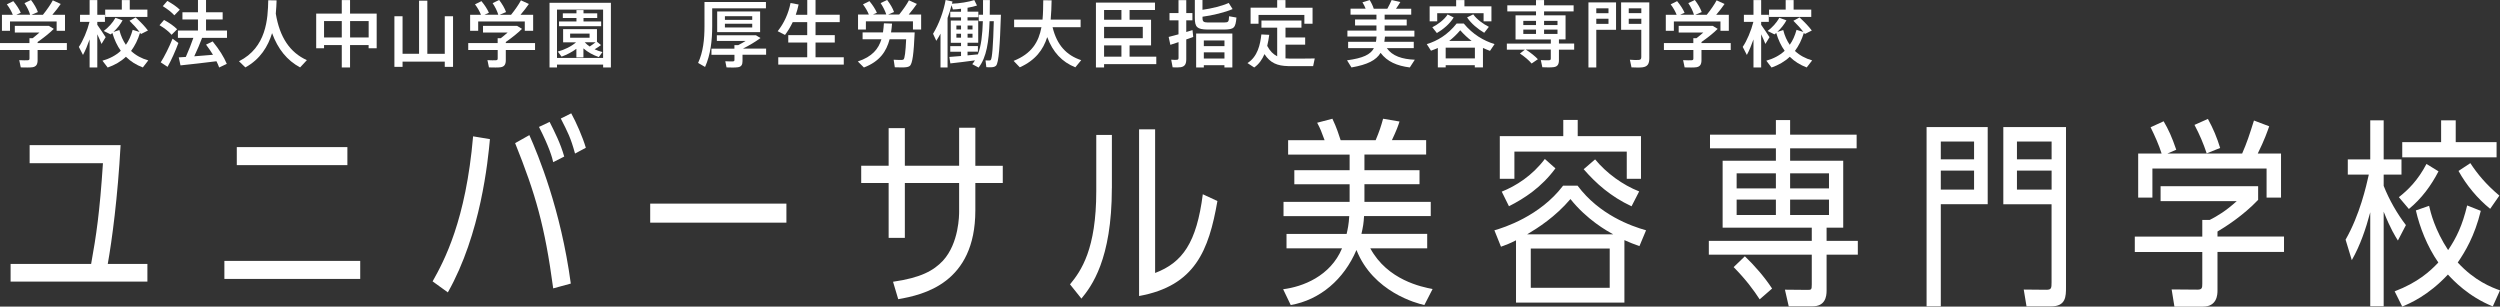
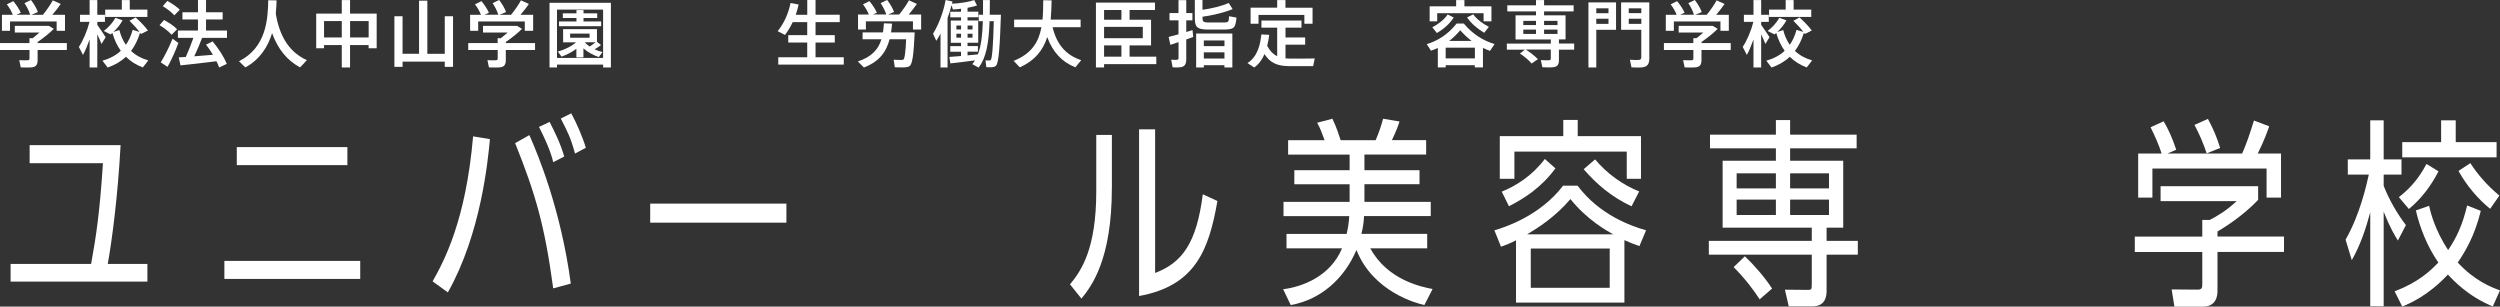
<svg xmlns="http://www.w3.org/2000/svg" id="logo_2" data-name="logo2" viewBox="0 0 592.28 72.64">
  <rect x="0" y="0" width="592.28" height="72.64" fill="#333333" stroke="none" />
  <defs>
    <style>.cls-1 { fill: #ffffff; }</style>
  </defs>
  <g id="logo_1-2" data-name="logo1">
    <g>
      <path class="cls-1" d="m6.98,10.2v-1.15h.74c.53-.4,1.1-.88,1.62-1.34H3.51v-1.58h8.07l1.17.71c-1,1-2.43,2.13-3.84,3.11v.26h6.93v1.63h-6.93v2.41c0,.98-.31,1.53-1.2,1.68-.53.09-1.89.07-2.79.04l-.36-1.72c.71.05,1.74.05,2.05.02.29-.02.38-.15.38-.4v-2.03H0v-1.63h6.98ZM3.03,3.49c-.31-.79-.77-1.62-1.41-2.46l1.53-.76c.81.98,1.39,1.89,1.77,2.75l-1.05.47h3.27c-.26-.88-.71-1.79-1.34-2.75l1.55-.74c.77,1.03,1.31,1.96,1.63,2.86l-1.51.64h2.7c.95-1.17,1.86-2.5,2.34-3.42l1.88.86c-.52.76-1.2,1.67-1.98,2.56h2.99v3.8h-1.98v-2.22H2.37v2.22H.46v-3.8h2.56Z" />
      <path class="cls-1" d="m25.03,8.81l-.98,1.6c-.24-.62-.6-1.44-1-2.29v7.86h-1.82v-6.64c-.48,1.38-1.02,2.67-1.57,3.68l-.98-1.91c.98-1.41,2-3.84,2.53-5.93h-2.25v-1.67h2.27V.02h1.82v3.49h1.81v1.67h-1.81v.7c.72,1.02,1.51,2.19,1.98,2.93Zm4.78,1.82c.71-.98,1.24-2.17,1.62-3.56l1.62.5c-.62-.83-1.43-1.72-2.37-2.65l1.46-.79c1.2,1.1,2.17,2.12,2.91,3.1l-1.65.83c-.07-.1-.15-.21-.22-.31-.52,1.7-1.24,3.13-2.13,4.32,1.12,1.05,2.49,1.79,4.08,2.24l-1.29,1.67c-1.55-.59-2.89-1.41-4.01-2.53-1.2,1.14-2.65,1.96-4.32,2.55l-1.24-1.62c1.7-.48,3.17-1.24,4.35-2.34-.84-1.17-1.51-2.58-2-4.23-.14.12-.27.24-.41.34l-1.63-.81c1.08-.81,2.12-1.93,2.77-3.12l1.69.6c-.53.98-1.31,1.96-2.17,2.75l1.41-.45c.34,1.38.88,2.53,1.55,3.51Zm-.95-8.36V.02h1.88v2.25h4.18v1.74h-10v-1.74h3.94Z" />
      <path class="cls-1" d="m40.65,8.24c-.65-.77-1.65-1.55-2.86-2.27l1.07-1.24c1.32.72,2.36,1.44,3.1,2.2l-1.31,1.31Zm-.95,7.6l-1.62-1.07c.83-1.27,2.08-3.77,2.8-5.61l1.38,1.03c-.65,1.82-1.77,4.27-2.56,5.64Zm1.6-12.21c-.65-.74-1.6-1.46-2.73-2.17l1.07-1.24c1.24.69,2.24,1.38,2.96,2.08l-1.29,1.32Zm1.46,11.85l-.41-1.89c.48-.02,1.03-.07,1.67-.1.69-1.53,1.34-3.2,1.79-4.52h-3.66v-1.74h4.75v-2.62h-3.68v-1.7h3.68V0h1.91v2.91h3.94v1.7h-3.94v2.62h4.97v1.74h-5.9c-.48,1.29-1.14,2.86-1.86,4.37,1.48-.1,3.06-.24,4.44-.36-.48-.79-1.03-1.58-1.65-2.41l1.57-.76c1.56,1.91,2.67,3.68,3.35,5.32l-1.81.86c-.17-.48-.38-.98-.64-1.48-2.67.34-6.35.76-8.52.98Z" />
      <path class="cls-1" d="m65.34,3.24c.93,5.64,3.37,9.2,7.36,11.01l-1.6,1.72c-3.08-1.65-5.26-4.34-6.64-8.12-.96,3.13-2.79,6.18-6.33,8.12l-1.51-1.46c6.52-3.27,6.85-10.07,6.93-14.45l1.98.03c-.03.96-.09,2.03-.19,3.15Z" />
      <path class="cls-1" d="m82.93,10.67v5.32h-1.96v-5.32h-4.2v.76h-1.86V3.22h6.06V.02h1.96v3.2h6.31v8.21h-1.91v-.76h-4.4Zm-1.96-1.79v-3.89h-4.2v3.89h4.2Zm6.37,0v-3.89h-4.4v3.89h4.4Z" />
      <path class="cls-1" d="m99.28,12.75V.16h1.96v12.59h4.13V3.85h1.96v11.99h-1.96v-1.24h-10v1.24h-1.93V3.85h1.93v8.89h3.91Z" />
      <path class="cls-1" d="m117.9,10.2v-1.15h.74c.53-.4,1.1-.88,1.62-1.34h-5.83v-1.58h8.07l1.17.71c-1,1-2.43,2.13-3.84,3.11v.26h6.93v1.63h-6.93v2.41c0,.98-.31,1.53-1.2,1.68-.53.09-1.89.07-2.79.04l-.36-1.72c.71.05,1.74.05,2.05.02.29-.02.38-.15.38-.4v-2.03h-6.98v-1.63h6.98Zm-3.96-6.71c-.31-.79-.77-1.62-1.41-2.46l1.53-.76c.81.98,1.39,1.89,1.77,2.75l-1.05.47h3.27c-.26-.88-.71-1.79-1.34-2.75l1.55-.74c.77,1.03,1.31,1.96,1.63,2.86l-1.51.64h2.7c.95-1.17,1.86-2.5,2.34-3.42l1.88.86c-.52.76-1.21,1.67-1.98,2.56h2.99v3.8h-1.98v-2.22h-11.04v2.22h-1.91v-3.8h2.56Z" />
      <path class="cls-1" d="m131.96,15.31v.67h-1.77V.67h14.54v15.31h-1.84v-.67h-10.92Zm10.92-1.58V2.27h-10.92v11.46h10.92Zm-.5-3.05c-.38.31-.93.66-1.51,1,.6.28,1.24.5,1.86.65l-.86,1.19c-1.31-.45-2.61-1.14-3.65-2.06v2.13h-1.67v-2.03c-1.05.79-2.32,1.43-3.51,1.86l-.89-1.2c1.51-.41,3.2-1.2,4.32-2.19h-3.06v-3.13h8.02v2.99l.96.79Zm-5.81-5.59v-.83h-3.23v-1.1h3.23v-.77h1.67v.77h3.25v1.1h-3.25v.83h4.18v1.12h-9.98v-1.12h4.13Zm-1.5,3.85h4.61v-.98h-4.61v.98Zm6.02,1.08h-2.55c.33.36.72.71,1.17,1,.52-.35,1.02-.71,1.38-1Z" />
-       <path class="cls-1" d="m168.73.47h12.73v1.5h-12.73v4.2c0,3.37-.38,6.78-1.69,9.69l-1.65-.95c1.21-2.63,1.51-5.61,1.51-8.72V.47h1.82Zm5.26,11.06v-.83h.89c.59-.29,1.19-.65,1.76-1h-6.81v-1.34h9.27l1.07.65c-1.08.81-2.65,1.76-4.16,2.51h5.49v1.45h-5.59v1.5c0,.86-.27,1.34-1.07,1.46-.52.09-1.81.09-2.72.04l-.29-1.46c.62.05,1.57.05,1.84.03.26-.02.33-.14.33-.34v-1.22h-5.45v-1.45h5.45Zm6.09-8.81v4.9h-10.17V2.72h10.17Zm-8.34,1.98h6.47v-.86h-6.47v.86Zm0,1.81h6.47v-.88h-6.47v.88Z" />
      <path class="cls-1" d="m191.24,13.57v-3.49h-4.49v-1.75h4.49v-3.08h-3.44c-.5,1.07-1.12,2.08-1.82,3.03l-1.74-.89c1.53-1.91,2.56-4.22,3.05-6.68l1.91.36c-.17.83-.4,1.63-.67,2.43h2.72V0h1.96v3.49h5.73v1.75h-5.73v3.08h4.56v1.75h-4.56v3.49h6.69v1.75h-15.52v-1.75h6.86Z" />
      <path class="cls-1" d="m215.65,7.67h1.05c-.22,4.89-.5,7.5-1.2,7.98-.29.21-.74.29-1.31.31-.48.02-1.57,0-2.2-.02l-.27-1.79c.57.05,1.51.05,1.94.05.17-.02.31-.05.4-.12.28-.22.48-1.75.62-4.78h-3.92c-.76,2.89-2.34,5.26-6.09,6.69l-1.44-1.43c3.41-1.12,4.9-2.98,5.59-5.26h-4.46v-1.63h4.83c.1-.71.17-1.41.22-2.15l1.93.07c-.05.71-.14,1.41-.24,2.08h4.56Zm-9.81-4.23c-.31-.77-.77-1.57-1.39-2.41l1.53-.76c.81.98,1.39,1.89,1.77,2.75l-.95.41h3.17c-.28-.86-.72-1.75-1.34-2.7l1.55-.74c.77,1.03,1.31,1.96,1.63,2.86l-1.39.59h2.61c.93-1.15,1.84-2.46,2.31-3.37l1.88.86c-.5.74-1.19,1.63-1.93,2.51h2.94v3.56h-1.94v-1.94h-11.15v1.94h-1.86v-3.56h2.56Z" />
      <path class="cls-1" d="m227.68,13.28v-1.03h-2.55v-1.32h2.55v-.79h-2.43v-5.28h2.43v-.76h-2.55v-1.32h2.55v-.71c-.69.09-1.34.16-1.93.17l-.31-1.02c-.26,1-.57,2.01-.95,3.03v11.73h-1.67V7.97c-.31.59-.65,1.15-1,1.7l-.77-1.67c1.43-2.36,2.48-5.25,2.98-8l1.63.36c-.05.17-.09.34-.14.52,1.72-.05,4.04-.43,5.3-.86l.64,1.29c-.59.21-1.39.38-2.24.53v.93h2.56v1.32h-2.56v.76h2.53v5.28h-2.53v.79h2.46v1.32h-2.46v.88c.9-.09,1.76-.17,2.46-.24.79-2.06,1.07-4.68,1.17-7.86h-.98v-1.53h1.02V.02h1.62c0,1.2-.02,2.37-.03,3.47h2.65c-.24,7.24-.5,11.44-1.17,12.08-.26.24-.57.34-1.07.36-.26.02-.88.02-1.22-.02l-.19-1.6c.26.02.69.02.9.02.14,0,.26-.04.34-.12.33-.34.57-3.4.72-9.19h-1c-.17,4.87-.71,8.58-2.6,10.99l-1.5-.81c.22-.28.45-.57.64-.9-1.88.26-4.34.57-5.83.72l-.24-1.53c.71-.05,1.7-.14,2.77-.22Zm-1.1-6.3h1.1v-.93h-1.1v.93Zm0,1.94h1.1v-.93h-1.1v.93Zm3.82-1.94v-.93h-1.17v.93h1.17Zm0,1.94v-.93h-1.17v.93h1.17Z" />
      <path class="cls-1" d="m256.15,14.26l-1.39,1.69c-3.15-1.27-5.33-3.56-6.66-7.16-.95,3.01-2.82,5.51-6.5,7.16l-1.46-1.53c4.3-1.7,5.95-4.51,6.59-7.97h-6.47v-1.81h6.73c.14-1.45.15-2.98.17-4.58l1.98.02c-.03,1.58-.09,3.1-.22,4.56h7.09v1.81h-6.64c1.02,4.23,3.29,6.66,6.8,7.81Z" />
      <path class="cls-1" d="m273.94,13.42v1.77h-12.37v.79h-1.93V.62h13.99v1.75h-6.02v2.31h5.09v6.07h-5.09v2.67h6.33Zm-8.26-8.74v-2.31h-4.11v2.31h4.11Zm5.06,4.37v-2.68h-9.17v2.68h9.17Zm-5.06,4.37v-2.67h-4.11v2.67h4.11Z" />
      <path class="cls-1" d="m279.2,8.12v-3.3h-2.13v-1.72h2.13V.03h1.84v3.06h1.46v1.72h-1.46v2.77c.53-.16,1.05-.31,1.48-.45.07.6.12,1.12.17,1.62-.5.19-1.05.38-1.65.59v4.7c0,1.1-.31,1.7-1.29,1.88-.41.07-1.27.07-1.94.03l-.34-1.81c.46.05,1.1.05,1.34.03.31-.02.4-.17.4-.46v-3.73c-.72.26-1.41.46-1.94.64l-.4-1.87c.58-.16,1.43-.38,2.34-.62Zm12.83-5.97c-1.74.76-4.8,1.51-7.14,1.81v.29c0,.89.26,1.05,1.29,1.08,1.02.02,2.72.02,3.78,0,1.07-.02,1.17-.14,1.22-1.48l1.75.31c-.22,2.48-.58,2.79-2.84,2.84-1.2.02-2.96.02-4.08,0-2.36-.05-2.94-.53-2.94-2.74V0h1.81v2.32c2.18-.29,4.78-.95,6.21-1.63l.93,1.46Zm-6.83,13.3v.53h-1.82V7.95h8.58v8.03h-1.88v-.53h-4.89Zm4.89-4.52v-1.34h-4.89v1.34h4.89Zm0,2.93v-1.46h-4.89v1.46h4.89Z" />
      <path class="cls-1" d="m302.58,13.32v-6.76h-3.73v-1.7h9.48v1.7h-3.78v2.32h4.66v1.7h-4.66v3.25c.31.03.62.05.93.05.81.02,5.06,0,6-.03l-.38,1.81c-.9.02-4.99.02-5.92,0-2.56-.05-4.25-.74-5.61-2.84-.53,1.26-1.29,2.36-2.43,3.17l-1.6-1.05c2.41-1.5,3.04-4.42,3.29-6.78l1.87.09c-.12.86-.26,1.74-.48,2.62.65,1.24,1.43,1.99,2.36,2.46Zm0-11.49V.02h1.96v1.81h6.42v3.8h-1.94v-2.1h-10.86v2.1h-1.88V1.82h6.3Z" />
-       <path class="cls-1" d="m335.19,14.14s-.05.05-1.19,1.84c-3.01-.38-5.35-1.36-6.92-3.46-1.05,1.75-3.08,2.79-6.9,3.46l-1.05-1.69c3.8-.52,5.56-1.36,6.37-2.89h-6.11v-1.5h6.59c.07-.38.12-.79.14-1.24h-6.9v-1.41h6.88v-1.22h-5.07v-1.41h5.07v-1.15h-6.14v-1.41h3.58c-.19-.5-.45-1.03-.76-1.51l1.72-.53c.43.69.77,1.43.96,2.05h3.22c.41-.74.79-1.5,1.02-2.06l2.06.48c-.28.48-.64,1.03-1.03,1.58h3.61v1.41h-6.3v1.15h5.23v1.41h-5.23v1.22h7.05v1.41h-6.97c-.03.43-.09.84-.15,1.24h6.97v1.5h-6.38c1.31,1.88,3.66,2.62,6.62,2.74Z" />
      <path class="cls-1" d="m342.5,15.45v.52h-1.86v-4.61c-.53.24-1.07.47-1.62.65l-1-1.56c2.58-.76,5.04-2.31,7.07-4.87h1.7c2.15,2.58,4.68,4.06,7.29,4.87l-1.08,1.6c-.55-.21-1.12-.43-1.67-.69v4.61h-1.93v-.52h-6.92Zm2.48-13.95V.02h1.96v1.48h6.4v3.56h-1.86v-1.94h-10.99v1.94h-1.79V1.5h6.28Zm-.58,2.63c-.91,1.51-2.53,2.86-3.99,3.7l-1.08-1.37c1.31-.66,2.84-1.79,3.63-3.03l1.44.71Zm5.02,9.7v-2.53h-6.92v2.53h6.92Zm-.77-4.13c-.93-.71-1.82-1.53-2.7-2.53-.84,1-1.72,1.82-2.62,2.53h5.32Zm4.08-3.34l-1.1,1.41c-1.46-.86-3.11-2.19-4.06-3.65l1.46-.72c.81,1.17,2.39,2.3,3.7,2.96Z" />
      <path class="cls-1" d="m361.29,11.77h-4.3v-1.44h10.42v-.98h-8.36V3.63h4.85v-.93h-6.8v-1.43h6.8V.02h1.91v1.25h7v1.43h-7v.93h5.09v5.71h-1.57v.98h3.61v1.44h-3.61v2.49c0,.96-.31,1.51-1.19,1.65-.53.09-1.84.09-2.74.03l-.36-1.69c.69.05,1.69.05,1.98.03.29-.02.38-.15.38-.4v-2.13h-5.93c1.2.77,2.15,1.53,2.87,2.29l-1.48,1.02c-.67-.79-1.6-1.58-2.77-2.37.77-.6,1.07-.84,1.19-.93Zm-.4-5.83h3.01v-1h-3.01v1Zm0,2.1h3.01v-1.03h-3.01v1.03Zm8.1-2.1v-1h-3.18v1h3.18Zm0,2.1v-1.03h-3.18v1.03h3.18Z" />
      <path class="cls-1" d="m378.18.57h4.68v6.49h-4.68v8.93h-1.86V.57h1.86Zm2.89,2.55v-1.14h-2.89v1.14h2.89Zm-2.89,1.32v1.21h2.89v-1.21h-2.89Zm11.77-3.87h.79v13.25c0,1.24-.36,1.94-1.55,2.12-.53.09-1.77.07-2.67.02l-.38-1.81c.74.07,1.77.09,2.13.05.45-.05.57-.26.57-.69v-6.45h-4.78V.57h5.88Zm-1.1,2.55v-1.14h-2.98v1.14h2.98Zm-2.98,1.32v1.21h2.98v-1.21h-2.98Z" />
      <path class="cls-1" d="m401.17,10.2v-1.15h.74c.53-.4,1.1-.88,1.62-1.34h-5.83v-1.58h8.07l1.17.71c-1,1-2.43,2.13-3.84,3.11v.26h6.93v1.63h-6.93v2.41c0,.98-.31,1.53-1.2,1.68-.53.09-1.89.07-2.79.04l-.36-1.72c.71.05,1.74.05,2.05.02.29-.02.38-.15.38-.4v-2.03h-6.98v-1.63h6.98Zm-3.96-6.71c-.31-.79-.77-1.62-1.41-2.46l1.53-.76c.81.98,1.39,1.89,1.77,2.75l-1.05.47h3.27c-.26-.88-.71-1.79-1.34-2.75l1.55-.74c.77,1.03,1.31,1.96,1.63,2.86l-1.51.64h2.7c.95-1.17,1.86-2.5,2.34-3.42l1.88.86c-.52.76-1.21,1.67-1.98,2.56h2.99v3.8h-1.98v-2.22h-11.04v2.22h-1.91v-3.8h2.56Z" />
      <path class="cls-1" d="m419.22,8.81l-.98,1.6c-.24-.62-.6-1.44-1-2.29v7.86h-1.82v-6.64c-.48,1.38-1.02,2.67-1.57,3.68l-.98-1.91c.98-1.41,2-3.84,2.53-5.93h-2.25v-1.67h2.27V.02h1.82v3.49h1.81v1.67h-1.81v.7c.72,1.02,1.51,2.19,1.98,2.93Zm4.78,1.82c.71-.98,1.24-2.17,1.62-3.56l1.62.5c-.62-.83-1.43-1.72-2.37-2.65l1.46-.79c1.2,1.1,2.17,2.12,2.91,3.1l-1.65.83c-.07-.1-.15-.21-.22-.31-.52,1.7-1.24,3.13-2.13,4.32,1.12,1.05,2.49,1.79,4.08,2.24l-1.29,1.67c-1.55-.59-2.89-1.41-4.01-2.53-1.2,1.14-2.65,1.96-4.32,2.55l-1.24-1.62c1.7-.48,3.17-1.24,4.35-2.34-.84-1.17-1.51-2.58-2-4.23-.14.12-.27.24-.41.34l-1.63-.81c1.08-.81,2.12-1.93,2.77-3.12l1.69.6c-.53.98-1.31,1.96-2.17,2.75l1.41-.45c.34,1.38.88,2.53,1.55,3.51Zm-.95-8.36V.02h1.88v2.25h4.18v1.74h-10v-1.74h3.94Z" />
    </g>
    <g>
      <path class="cls-1" d="m34.92,62.53v4.18H2.51v-4.18h19.08c1.23-6.79,2.04-12.25,2.8-23.87H7.02v-4.27h21.55c-.67,12.29-2.04,22.54-3.04,28.14h9.4Z" />
      <path class="cls-1" d="m85.34,61.81v4.27h-32.18v-4.27h32.18Zm-3.04-26.96v4.27h-26.2v-4.27h26.2Z" />
      <path class="cls-1" d="m102.49,66.66c2.75-4.89,7.88-14.43,9.59-34.36l3.99.66c-.47,5.08-2.13,22.45-9.97,36.31l-3.61-2.61Zm28.57,1.66c-1.99-14.81-4.18-22.35-9.02-34.41l3.37-1.9c2.09,4.7,7.45,17.61,9.82,35.17l-4.18,1.14Zm0-29.9c-.19-.95-.95-3.65-3.37-8.35l2.52-1.19c1.19,2.37,2.56,5.03,3.46,8.21l-2.61,1.33Zm5.17-2.04c-1.04-3.8-1.71-5.03-3.37-8.3l2.47-1.23c1.14,2.04,2.75,5.7,3.46,8.16l-2.56,1.37Z" />
      <path class="cls-1" d="m186.31,48.24v4.51h-32.27v-4.51h32.27Z" />
-       <path class="cls-1" d="m227.23,30.26h3.84v9.02h6.5v4.08h-6.5v6.5c0,17.27-12.34,19.98-18.27,21.02l-1.23-4.13c6.64-.95,9.63-2.66,11.82-4.98,3.84-4.18,3.84-10.92,3.84-11.63v-6.79h-12.86v13h-3.84v-13h-6.5v-4.08h6.5v-8.92h3.84v8.92h12.86v-9.02Z" />
      <path class="cls-1" d="m263.41,44.59c0,16.94-4.84,23.26-7.21,26.15l-2.7-3.37c2.66-3.23,6.22-8.35,6.22-22.07v-13.34h3.7v12.62Zm25.01,3.04c-2.04,11.68-5.27,20.08-18.56,22.5V30.64h3.8v34.03c6.5-2.47,9.83-7.17,11.3-18.65l3.46,1.61Z" />
      <path class="cls-1" d="m338.12,55.41v3.42h-13.48c4.08,7.55,12.24,9.16,14.76,9.64l-1.95,3.8c-1.76-.38-12.15-3.09-16.09-13.05-2.94,6.93-8.59,11.82-15.57,13.05l-1.8-3.75c4.6-.57,11.2-3.08,13.95-9.68h-13.15v-3.42h14.24c.24-1.04.52-2.28.62-4.22h-15.57v-3.37h15.66v-4.18h-13.1v-3.32h13.1v-3.7h-14.57v-3.42h8.64c-.81-2.18-.95-2.61-1.76-4.13l3.61-.95c1,2.09,1.57,3.89,1.95,5.08h8.3c.86-2.04,1.28-3.32,1.76-5.08l3.89.66c-.33,1.05-.66,1.99-1.8,4.41h8.11v3.42h-14.62v3.7h13.05v3.32h-13.05v4.18h15.71v3.37h-15.8c-.09,1.66-.24,2.56-.62,4.22h15.57Z" />
      <path class="cls-1" d="m384.83,71.69h-25.67v-14.76c-1.47.76-2.28,1.05-3.56,1.52l-1.56-3.89c2.23-.62,10.82-3.37,16.28-10.58h3.42c5.17,6.93,12.72,9.59,16.23,10.58l-1.57,3.75c-1.47-.52-2.28-.85-3.56-1.42v14.81Zm3.94-39.44v10.11h-3.37v-6.45h-26.62v6.45h-3.46v-10.11h15.04v-3.84h3.42v3.84h15Zm-32.98,13.15c3.32-1.33,7.21-3.75,10.2-7.74l2.51,2.23c-3.32,4.51-7.36,7.12-11.01,8.97l-1.71-3.46Zm26.38,10.11c-1.47-.81-6.22-3.46-10.11-8.35-3.65,4.27-7.64,6.79-10.25,8.35h20.36Zm-.81,3.37h-18.7v9.3h18.7v-9.3Zm5.17-10.01c-4.98-2.33-8.4-5.41-11.34-8.78l2.71-2.33c2.71,3.28,6.55,6.07,10.44,7.59l-1.8,3.51Z" />
      <path class="cls-1" d="m420.73,35.14h-15.61v-3.23h15.61v-3.46h3.37v3.46h15.76v3.23h-15.76v2.94h12.58v15.85h-3.94v3.13h7.4v3.27h-7.4v8.54c0,1.42-.33,3.7-3.32,3.7h-5.65l-.9-3.94,5.36.05c.9,0,1-.05,1-1.33v-7.02h-24.39v-3.27h24.39v-3.13h-21.12v-15.85h12.62v-2.94Zm-3.84,35.78c-1.42-2.18-3.23-4.65-6.17-7.64l2.66-2.56c2.28,2.18,4.65,4.89,6.45,7.64l-2.94,2.56Zm3.84-29.85h-9.3v3.56h9.3v-3.56Zm-9.3,6.22v3.65h9.3v-3.65h-9.3Zm21.88-2.66v-3.56h-9.21v3.56h9.21Zm-9.21,6.31h9.21v-3.65h-9.21v3.65Z" />
-       <path class="cls-1" d="m459.8,48.38v24.2h-3.37V30.11h14.48v18.27h-11.11Zm7.88-10.63v-4.22h-7.88v4.22h7.88Zm-7.88,2.66v4.51h7.88v-4.51h-7.88Zm14.81,7.97v-18.27h14.85v37.92c0,2.18,0,4.56-3.56,4.56h-5.79l-.66-3.99,5.36.05c1.18,0,1.23-.38,1.23-1.75v-18.51h-11.44Zm11.44-10.63v-4.22h-8.21v4.22h8.21Zm-8.21,7.17h8.21v-4.51h-8.21v4.51Z" />
      <path class="cls-1" d="m511.87,47.63v-3.51h23.11v3.23c-3.61,3.8-7.93,6.5-9.63,7.5v1.19h15.76v3.65h-15.76v9.16c0,.85-.05,3.8-3.46,3.8h-6.74l-.66-4.08,6.12.05c1.09,0,1.14-.43,1.14-1.42v-7.5h-15.99v-3.65h15.99v-3.94h1.75c1.95-1,3.84-2.14,6.41-4.46h-18.03Zm19.32-11.25c1.14-2.61,1.71-4.36,2.8-7.83l3.61,1.37c-.38,1.09-1.09,3.18-2.71,6.45h5.51v10.44h-3.42v-6.88h-27.05v6.88h-3.37v-10.44h5.55c-.62-1.99-1.66-4.32-2.61-6.22l3.09-1.42c1.14,1.94,1.95,3.7,2.99,6.74l-2.09.9h17.7Zm-8.4-.05c-.81-2.42-1.66-4.41-2.89-6.74l3.18-1.42c1.28,2.33,2.14,4.41,2.9,6.88l-3.18,1.28Z" />
      <path class="cls-1" d="m555.69,56.79c3.37-5.88,4.89-12.67,5.51-15.42h-4.98v-3.61h5.32v-9.25h3.18v9.25h4.22v3.61h-4.22v2.66c1.33,3.37,3.23,6.64,5.27,9.3l-1.9,3.65c-.62-1-1.71-2.66-3.37-6.83v22.4h-3.18v-22.26c-1.05,3.94-2.37,7.83-4.37,11.34l-1.47-4.84Zm34.88,15.8c-5.84-2.37-9.4-6.22-10.63-7.55-4.7,5.03-9.02,6.83-10.82,7.59l-1.8-3.61c5.46-2.09,8.35-4.7,10.35-6.83-2.66-3.84-4.41-8.35-5.32-12.34l3.13-1.09c.38,1.66,1.37,5.7,4.51,10.49,1.95-2.9,3.37-5.79,4.51-10.58l3.23,1.28c-1.47,6.03-3.75,9.73-5.46,12.24,4.03,4.37,8.02,5.89,10.01,6.6l-1.71,3.8Zm-22.26-25.87c2.23-1.76,4.51-3.99,6.55-7.88l2.85,1.75c-1.71,3.32-4.03,6.5-7.02,8.92l-2.37-2.8Zm23.16-13.05v3.61h-22.35v-3.61h9.21v-5.17h3.46v5.17h9.68Zm-1.52,15.8c-2.99-2.42-5.6-5.55-7.5-8.97l2.8-1.85c1.66,2.52,3.65,4.98,6.88,7.69l-2.18,3.13Z" />
    </g>
  </g>
</svg>